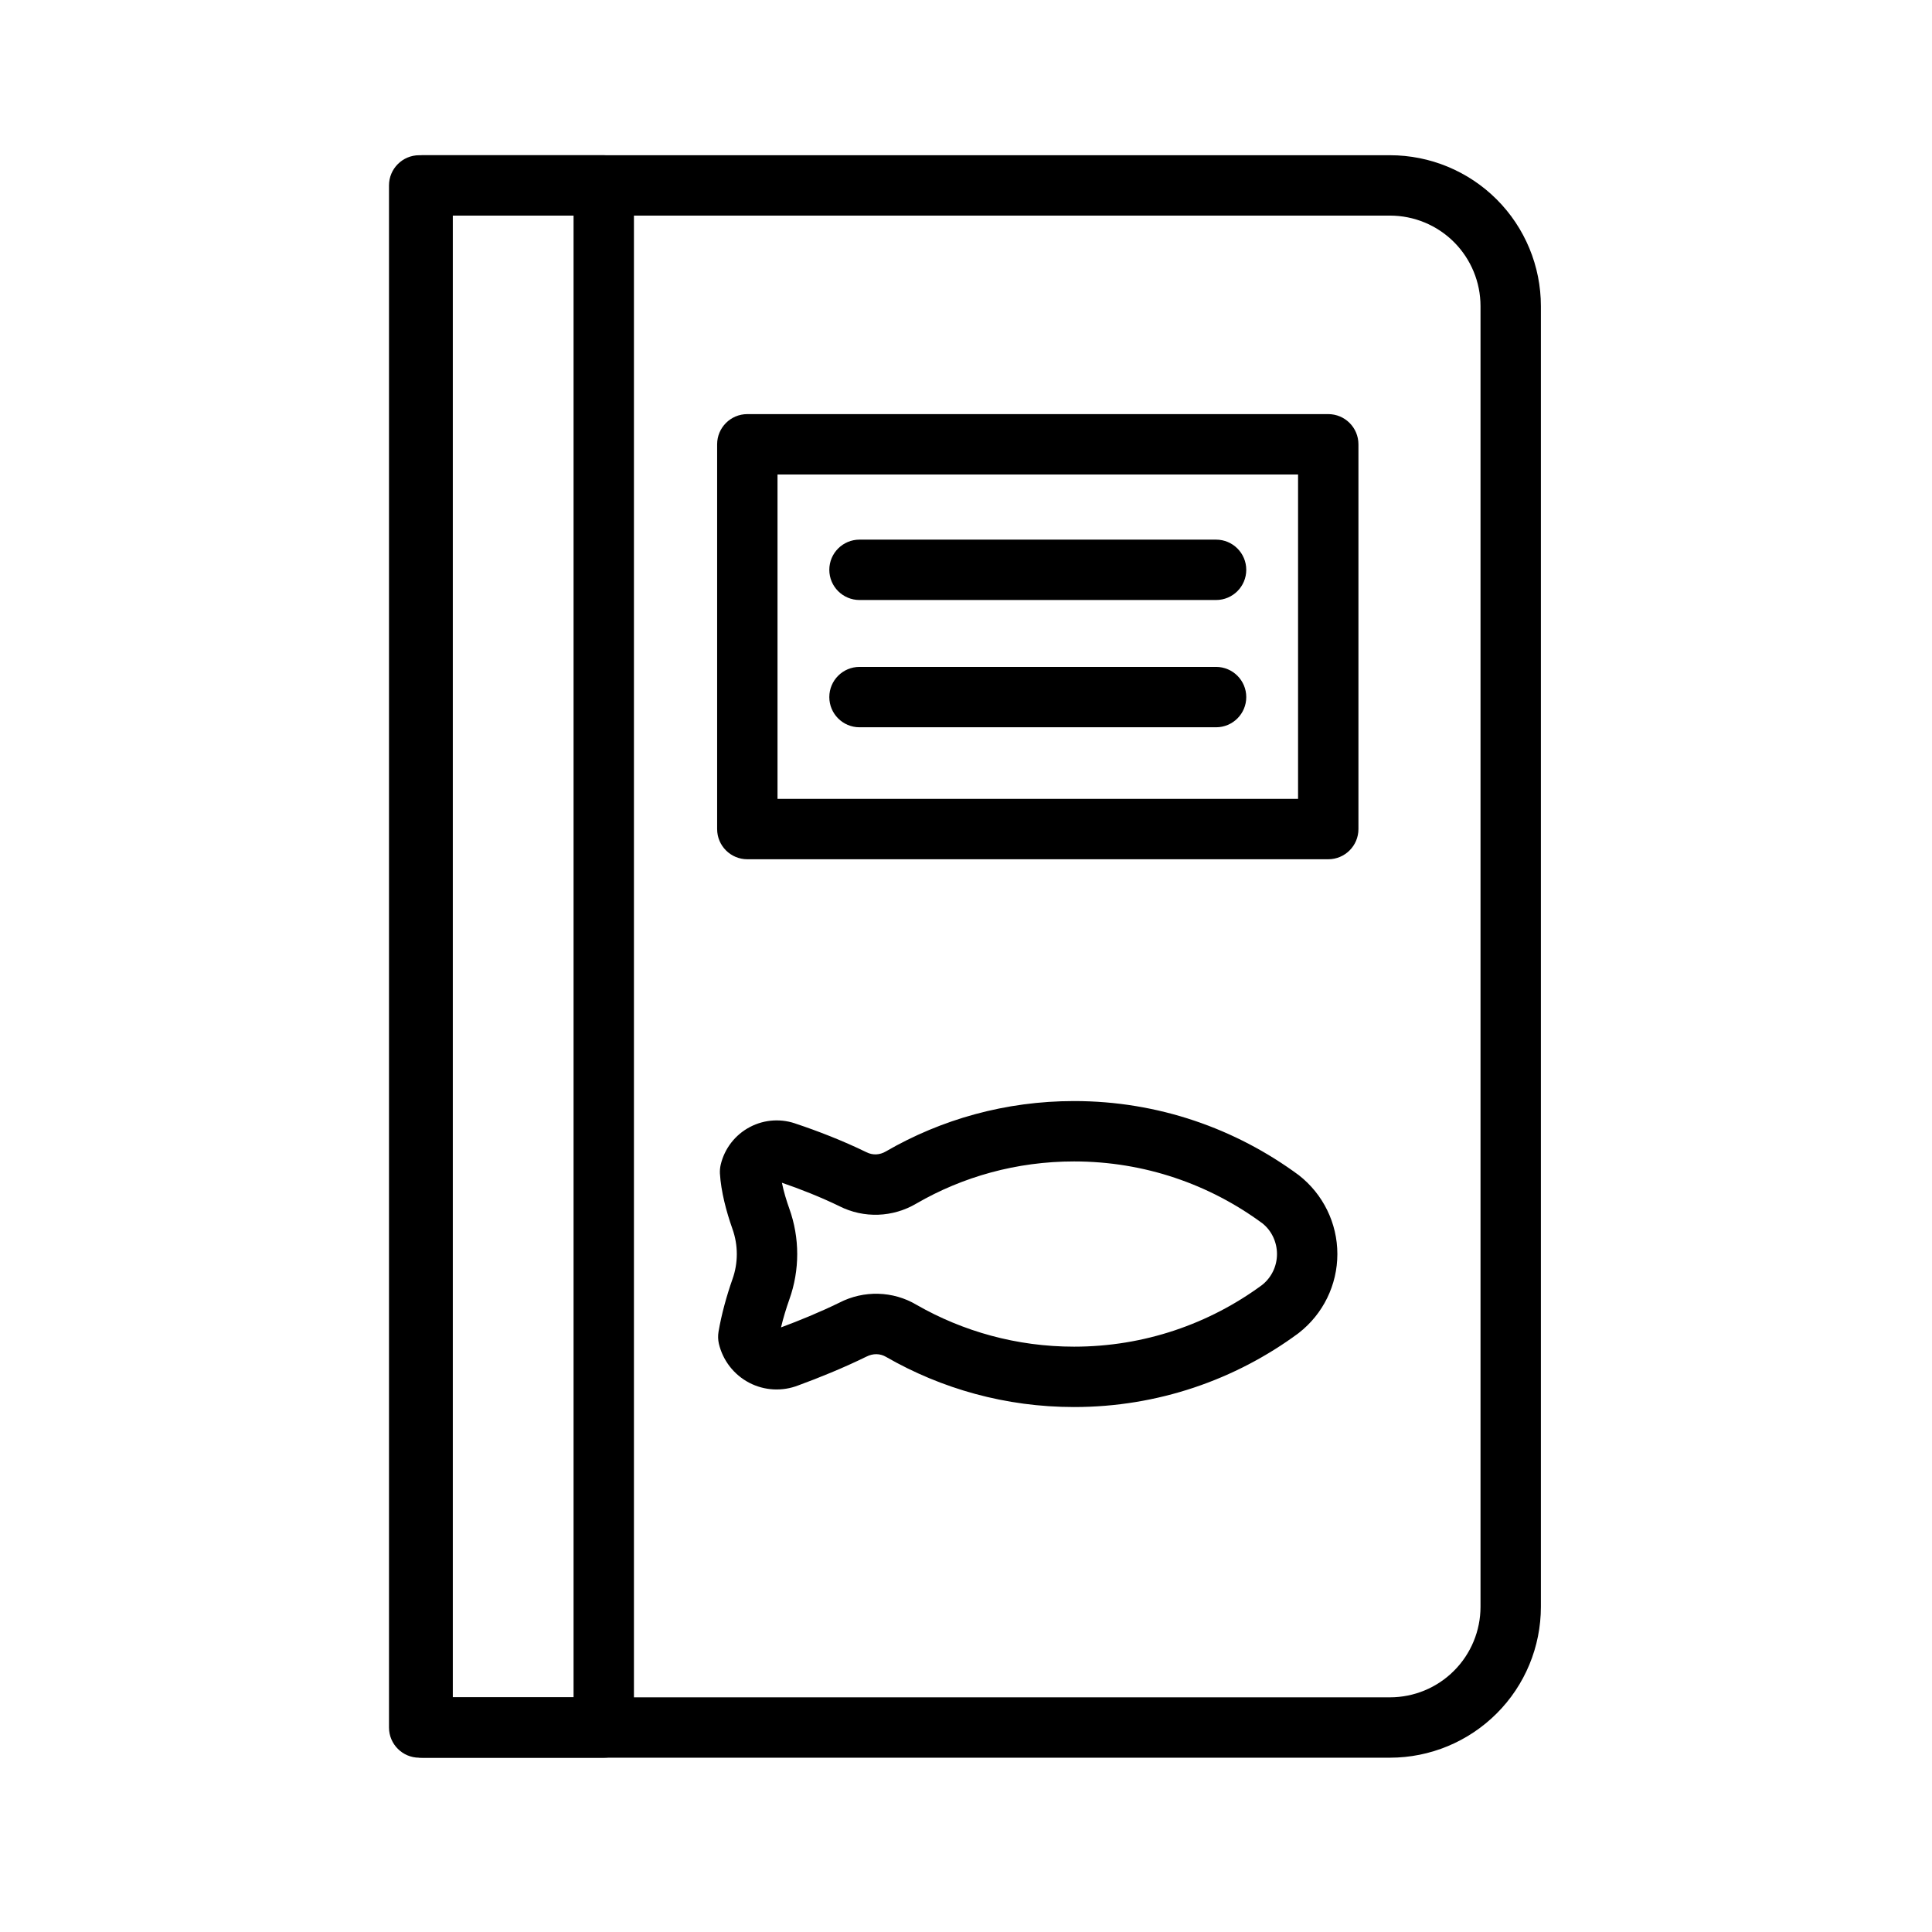
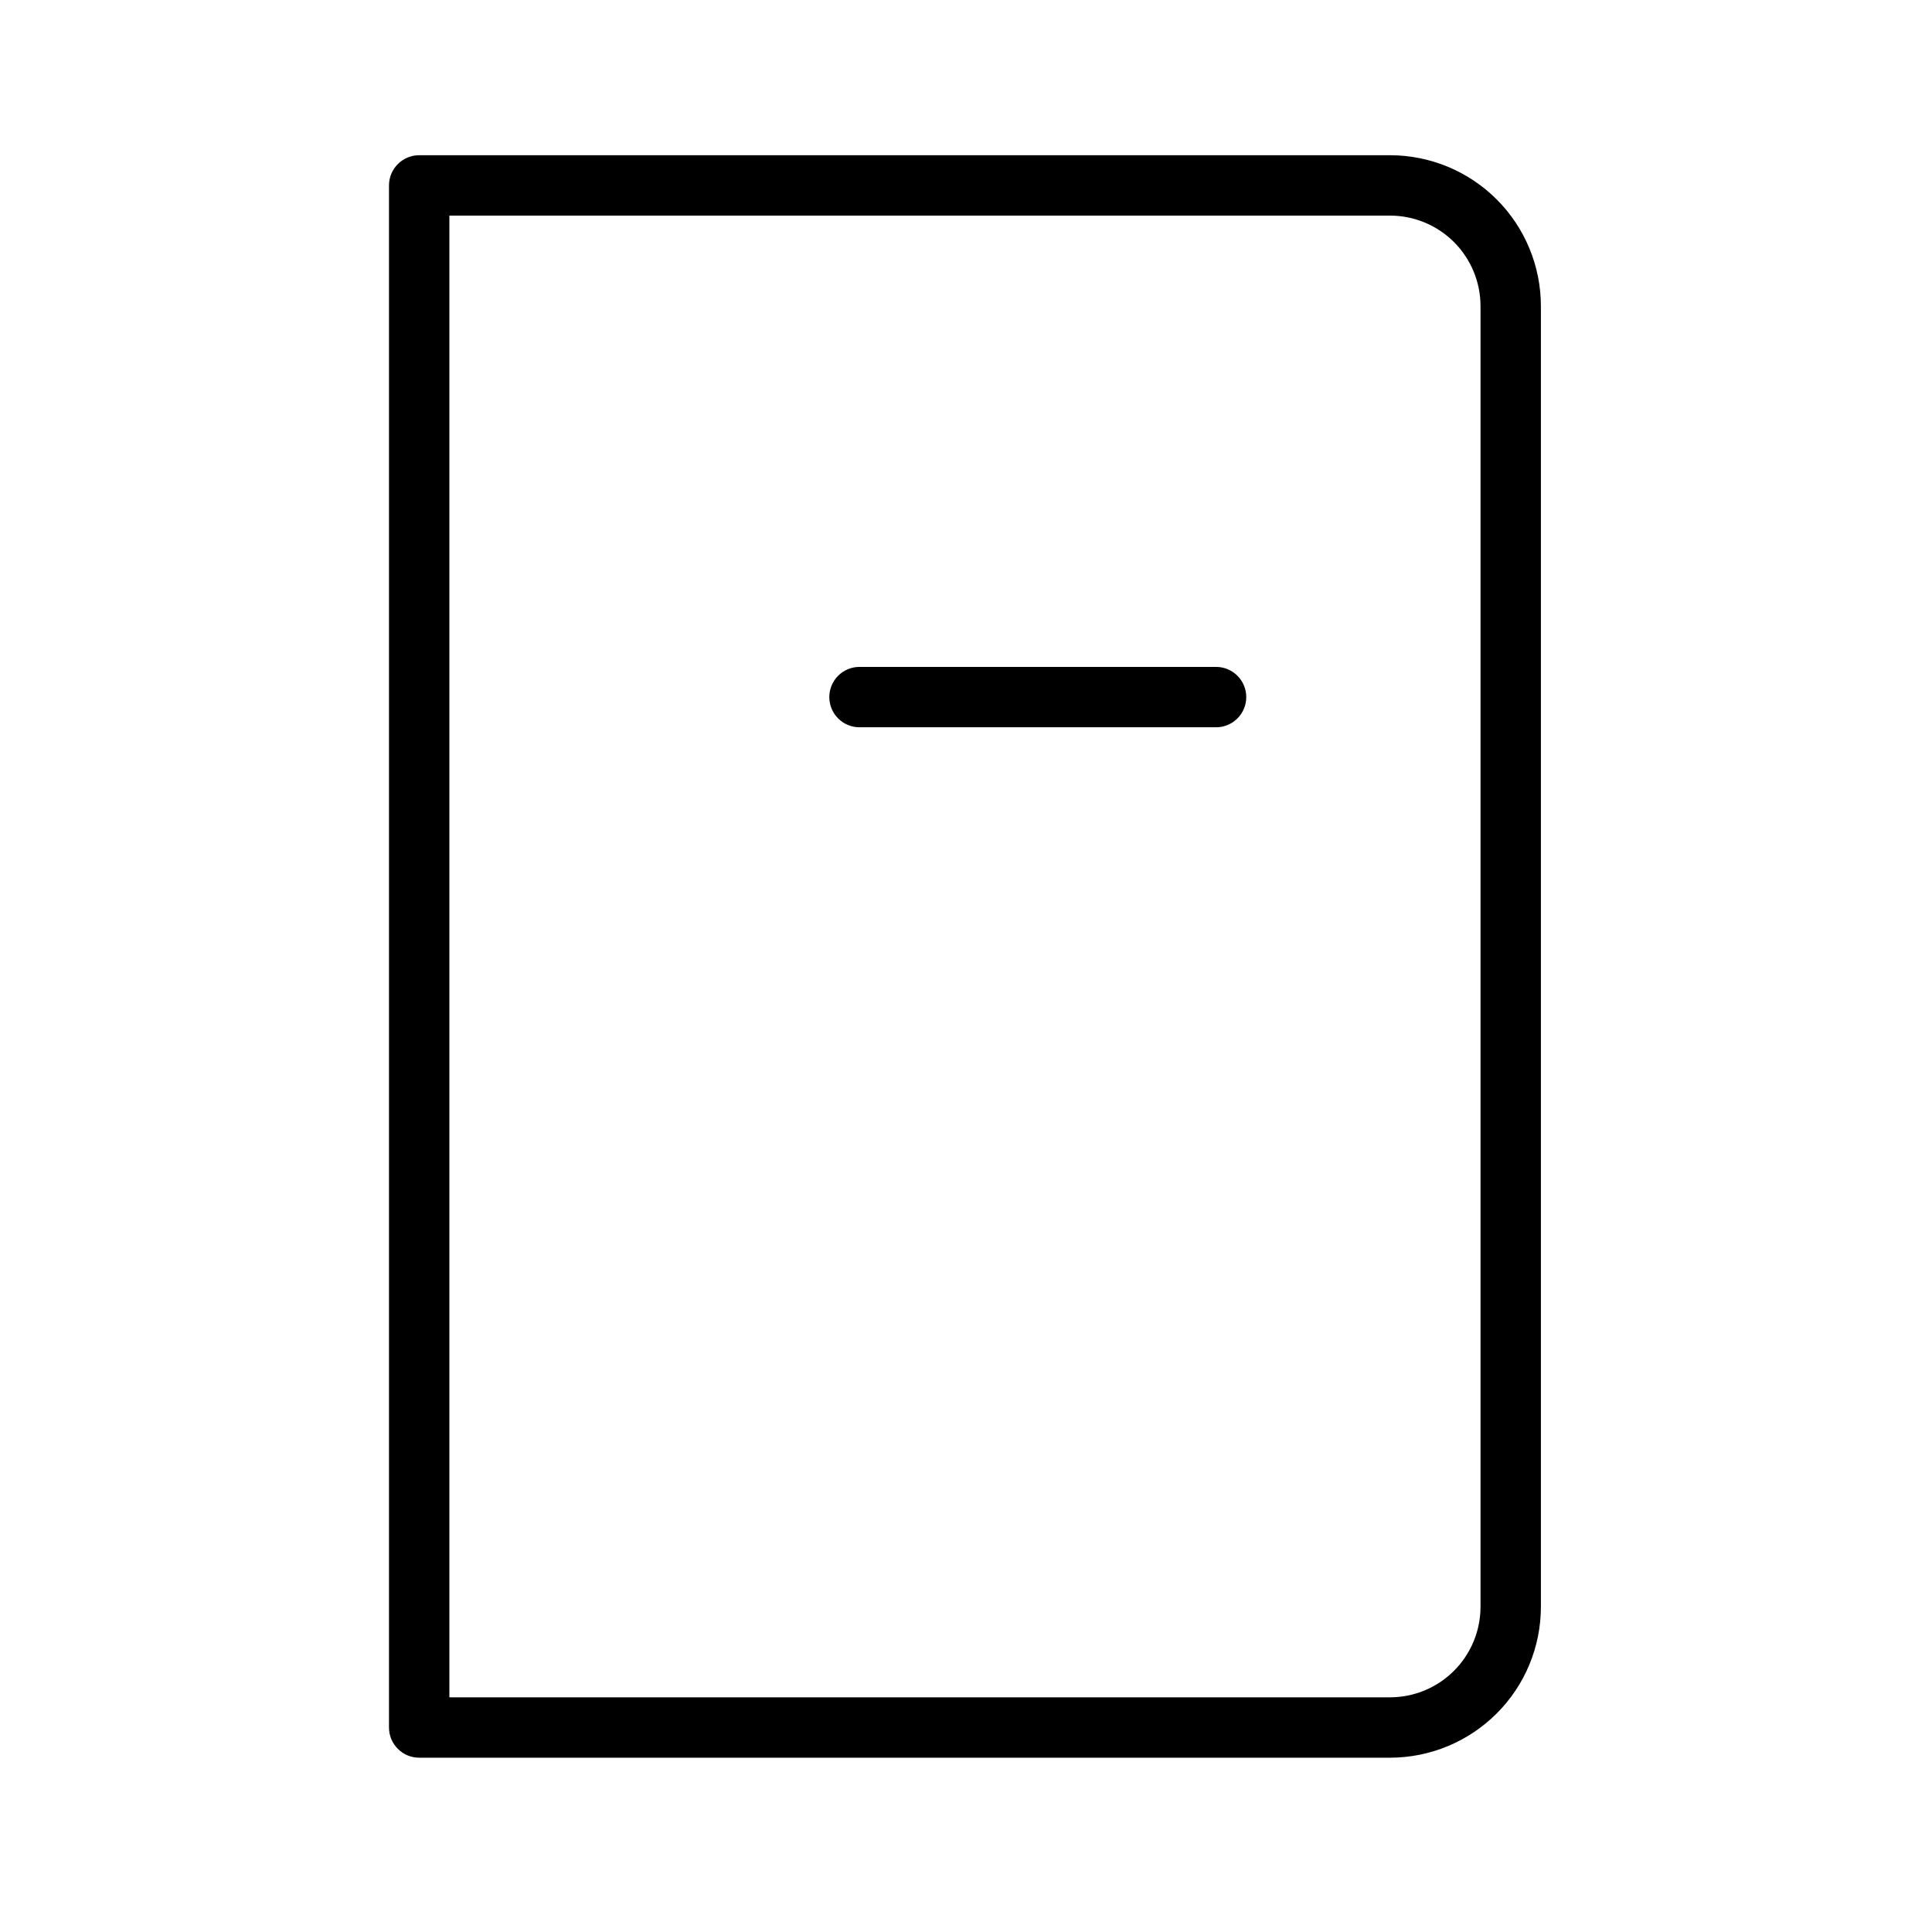
<svg xmlns="http://www.w3.org/2000/svg" clip-rule="evenodd" fill-rule="evenodd" height="512" stroke-linejoin="round" stroke-miterlimit="2" viewBox="0 0 32 32" width="512">
  <g fill="rgb(0,0,0)">
-     <path d="m14.348 19.083c-.391-.191-.807-.351-1.16-.469l.024.009c-.258-.101-.546-.085-.791.044-.244.128-.421.356-.484.625-.011.047-.015.095-.013.143.018.3.106.633.207.918.097.271.097.565.001.834-.095.269-.182.582-.231.871-.011.066-.009.134.006.199.066.277.248.512.501.645.252.132.549.148.815.044.334-.122.742-.287 1.128-.476.109-.056.228-.053.324.004.922.53 1.984.831 3.115.831 1.389 0 2.674-.454 3.713-1.22l.01-.008c.403-.314.638-.796.638-1.306 0-.511-.236-.992-.638-1.306-1.049-.774-2.333-1.228-3.723-1.228-1.135 0-2.2.303-3.117.834-.102.061-.22.065-.32.014zm6.554 2.202c.158-.124.249-.314.249-.514 0-.202-.093-.392-.242-.509-.873-.644-1.952-1.025-3.119-1.025-.953 0-1.846.254-2.611.697-.39.231-.87.249-1.275.045l.005.002c-.321-.156-.66-.289-.958-.391.029.146.075.295.122.427.175.487.175 1.02.001 1.506-.051.144-.1.303-.138.463.301-.112.646-.253.965-.409.406-.21.891-.196 1.278.034.769.441 1.661.694 2.611.694 1.164 0 2.241-.379 3.112-1.02z" />
    <path d="m25.522 5.071c0-.663-.263-1.299-.732-1.768s-1.105-.732-1.768-.732c-4.705 0-16.079 0-16.079 0-.276 0-.5.224-.5.5v25.542c0 .276.224.5.5.5h16.079c.663 0 1.299-.264 1.768-.733.469-.468.732-1.104.732-1.767zm-18.079-1.5v24.542h15.579c.398 0 .78-.158 1.061-.44.281-.281.439-.663.439-1.06v-21.542c0-.398-.158-.779-.439-1.061-.281-.281-.663-.439-1.061-.439z" />
-     <path d="m10.5 3.071c0-.276-.224-.5-.5-.5h-3c-.276 0-.5.224-.5.5v25.542c0 .276.224.5.5.5h3c.276 0 .5-.224.5-.5zm-3 .5v24.542h2v-24.542z" />
-     <path d="m22.5 7.359c0-.276-.224-.5-.5-.5h-9.622c-.276 0-.5.224-.5.5v6.373c0 .276.224.5.5.5h9.622c.276 0 .5-.224.5-.5zm-9.622.5v5.373h8.622v-5.373z" />
-     <path d="m20.142 8.938h-5.906c-.276 0-.5.224-.5.5s.224.5.5.5h5.906c.276 0 .5-.224.5-.5s-.224-.5-.5-.5z" />
    <path d="m20.142 11.046h-5.906c-.276 0-.5.224-.5.5s.224.5.5.5h5.906c.276 0 .5-.224.5-.5s-.224-.5-.5-.5z" />
  </g>
</svg>